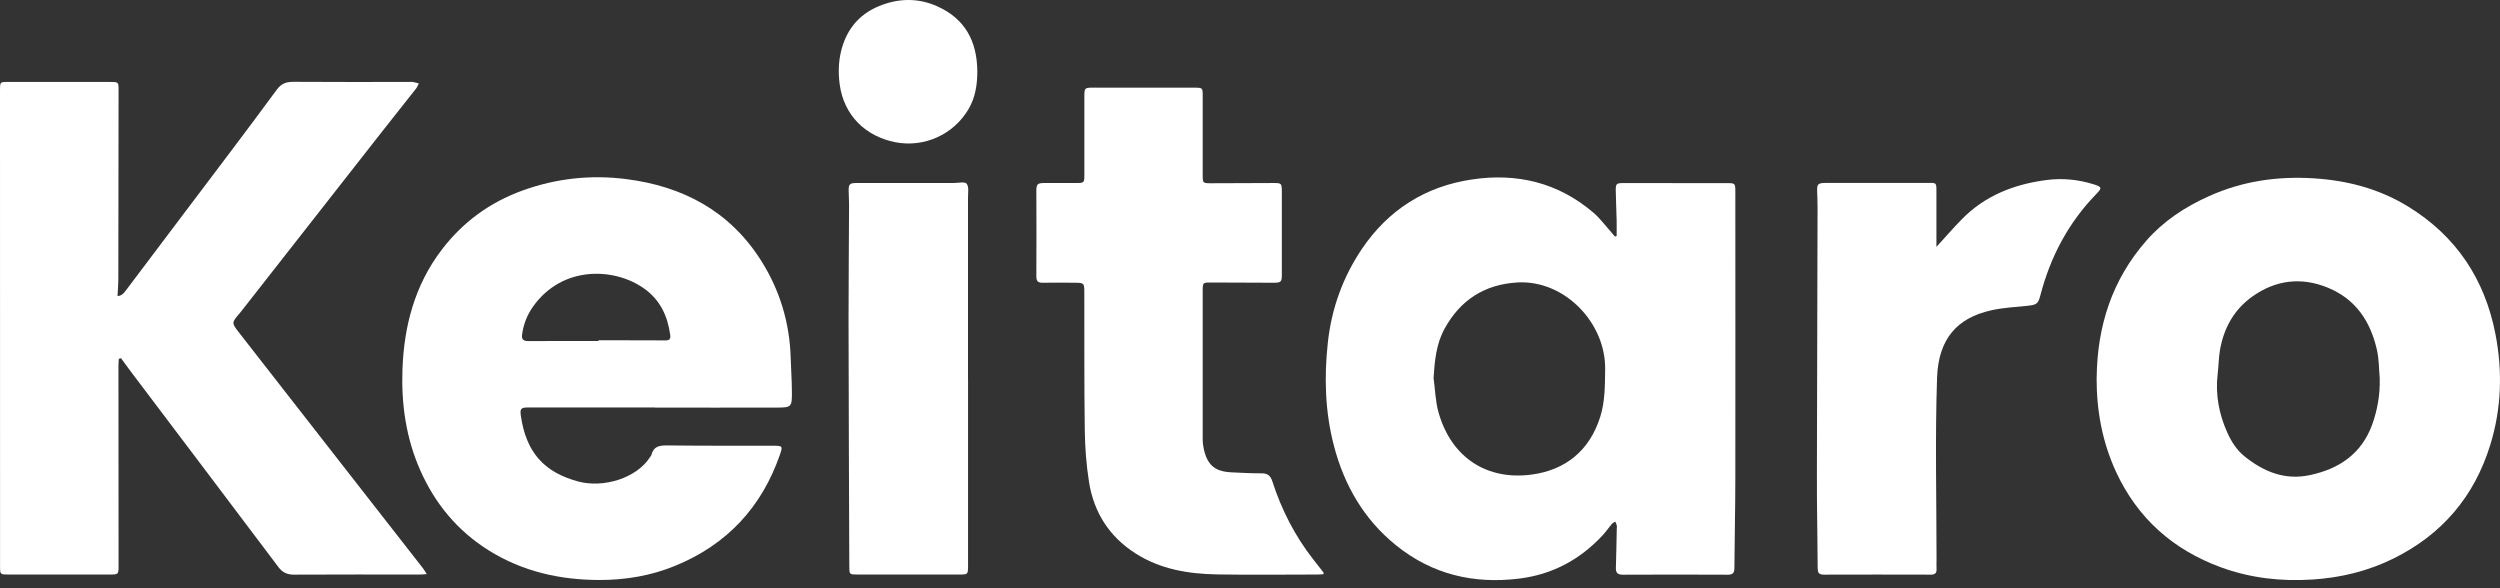
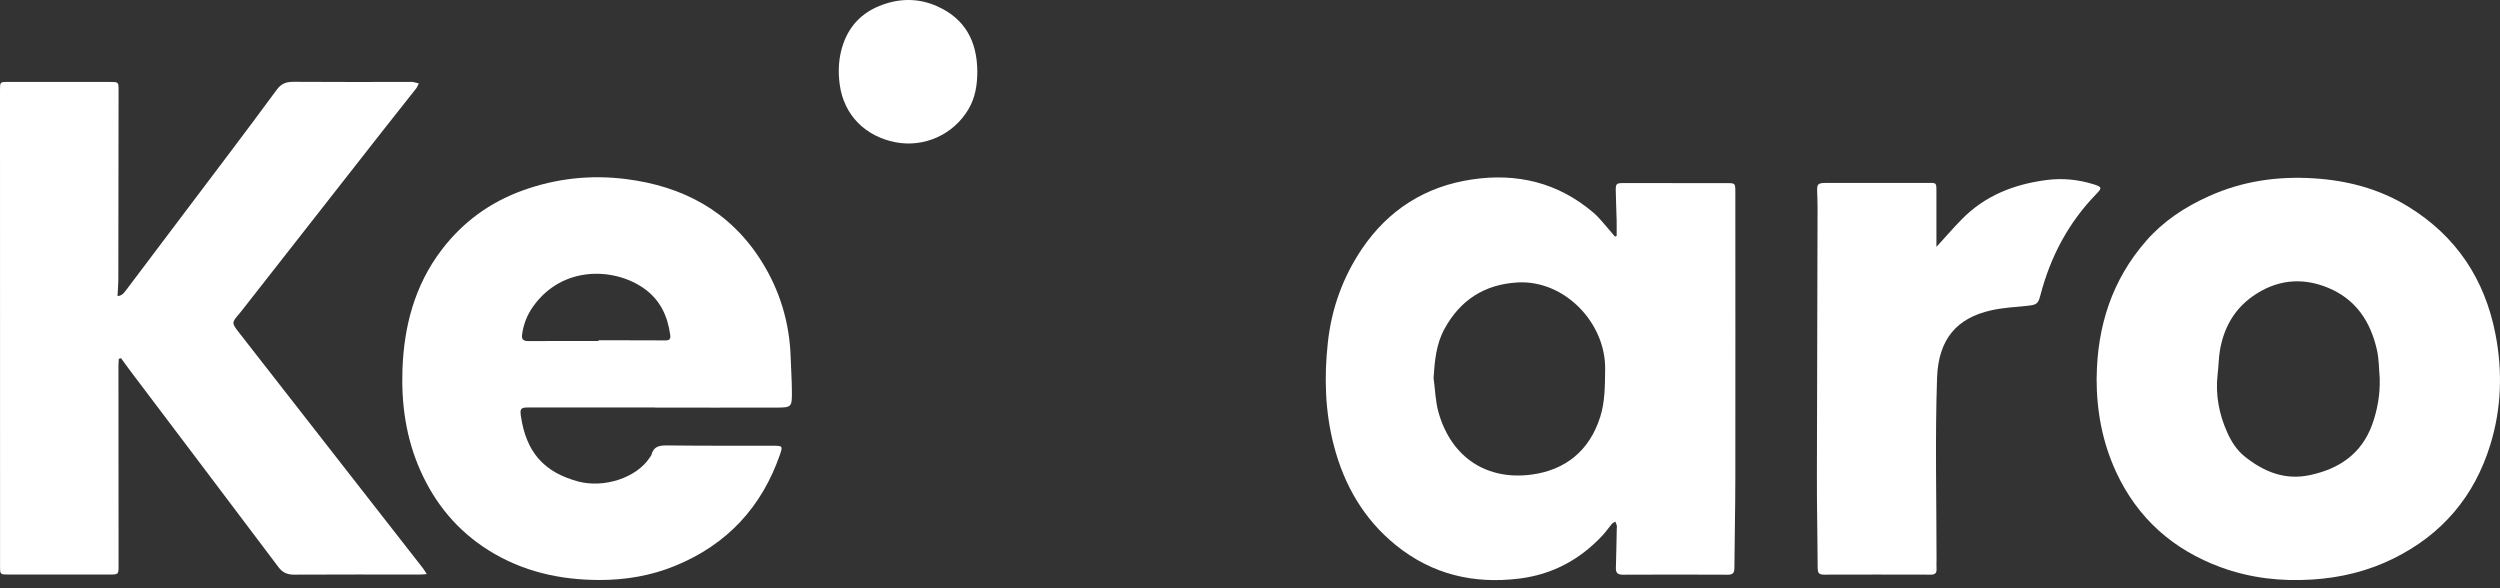
<svg xmlns="http://www.w3.org/2000/svg" width="187" height="44" viewBox="0 0 187 44" fill="none">
  <rect x="0" y="0" width="187" height="44" fill="#333333" stroke="none" />
  <path d="M8.887 26.839C8.878 27.011 8.86 27.186 8.86 27.357C8.86 32.332 8.865 37.306 8.869 42.281C8.869 42.97 8.873 42.975 8.171 42.975C5.664 42.975 3.161 42.975 0.654 42.975C0.009 42.975 0.004 42.975 0.004 42.36C0 30.492 0 18.62 0 6.748C0 6.133 0 6.129 0.593 6.129C3.135 6.129 5.677 6.129 8.219 6.129C8.865 6.129 8.869 6.129 8.869 6.761C8.869 11.481 8.86 16.201 8.851 20.916C8.851 21.316 8.812 21.711 8.79 22.146C9.154 22.124 9.308 21.865 9.475 21.645C10.867 19.805 12.25 17.966 13.637 16.126C15.991 13 18.366 9.892 20.68 6.739C21.053 6.225 21.422 6.116 21.988 6.12C24.842 6.142 27.696 6.129 30.55 6.129C30.659 6.129 30.773 6.116 30.879 6.129C31.033 6.155 31.177 6.204 31.327 6.243C31.261 6.37 31.213 6.506 31.129 6.616C30.295 7.679 29.448 8.737 28.613 9.799C25.105 14.273 21.597 18.752 18.089 23.23C18.032 23.3 17.975 23.375 17.918 23.441C17.321 24.139 17.308 24.148 17.892 24.894C20.969 28.846 24.056 32.793 27.138 36.744C28.635 38.663 30.133 40.577 31.63 42.496C31.726 42.619 31.801 42.755 31.924 42.944C31.691 42.957 31.533 42.975 31.375 42.975C28.249 42.975 25.119 42.966 21.992 42.983C21.488 42.983 21.132 42.83 20.829 42.421C17.145 37.526 13.448 32.644 9.756 27.753C9.514 27.436 9.286 27.111 9.053 26.791C9.001 26.808 8.948 26.822 8.895 26.839H8.887Z" fill="white" />
  <path d="M120.925 17.645C120.925 17.255 120.934 16.864 120.925 16.473C120.908 15.722 120.868 14.976 120.859 14.225C120.855 13.751 120.916 13.694 121.404 13.694C124.003 13.694 126.598 13.694 129.197 13.698C129.785 13.698 129.803 13.716 129.803 14.326C129.803 21.461 129.812 28.596 129.803 35.73C129.803 37.978 129.746 40.231 129.733 42.479C129.733 42.856 129.619 42.988 129.232 42.988C126.615 42.975 123.999 42.975 121.386 42.988C121.004 42.988 120.859 42.852 120.868 42.479C120.899 41.508 120.912 40.542 120.934 39.572C120.934 39.48 120.956 39.388 120.934 39.3C120.912 39.203 120.859 39.111 120.824 39.014C120.741 39.072 120.635 39.111 120.57 39.186C120.333 39.462 120.126 39.77 119.88 40.037C118.186 41.859 116.122 42.97 113.641 43.278C110.234 43.699 107.126 42.97 104.43 40.793C102.024 38.852 100.549 36.305 99.776 33.337C99.113 30.795 99.038 28.218 99.324 25.614C99.6 23.068 100.452 20.723 101.87 18.62C103.842 15.7 106.616 13.94 110.111 13.422C113.479 12.921 116.548 13.659 119.178 15.898C119.648 16.298 120.021 16.807 120.434 17.268C120.561 17.408 120.679 17.553 120.802 17.698C120.846 17.681 120.886 17.667 120.93 17.65L120.925 17.645ZM107.231 28.262C107.35 29.127 107.367 30.023 107.604 30.857C108.575 34.268 111.257 35.945 114.576 35.498C117.101 35.155 118.892 33.711 119.691 31.199C120.065 30.031 120.047 28.82 120.065 27.616C120.113 24.152 117.031 20.938 113.527 21.127C111.055 21.263 109.242 22.431 108.056 24.583C107.429 25.724 107.314 26.98 107.231 28.262Z" fill="white" />
  <path d="M48.991 30.479C45.825 30.479 42.664 30.479 39.498 30.479C38.976 30.479 38.884 30.567 38.958 31.094C39.353 33.816 40.671 35.313 43.23 36.011C45.123 36.525 47.612 35.783 48.631 34.18C48.661 34.132 48.71 34.093 48.723 34.044C48.907 33.293 49.456 33.311 50.08 33.32C52.675 33.35 55.274 33.337 57.868 33.342C58.523 33.342 58.558 33.373 58.347 33.987C56.977 37.943 54.378 40.74 50.488 42.329C48.683 43.067 46.787 43.383 44.864 43.383C41.909 43.383 39.094 42.76 36.552 41.166C34.217 39.704 32.544 37.68 31.433 35.173C30.375 32.78 30.015 30.255 30.102 27.678C30.212 24.42 31.011 21.351 33.027 18.699C34.607 16.622 36.623 15.143 39.081 14.252C41.588 13.343 44.174 13.062 46.8 13.391C51.054 13.922 54.567 15.771 56.92 19.476C58.321 21.68 59.058 24.108 59.142 26.725C59.168 27.581 59.23 28.442 59.234 29.298C59.243 30.457 59.208 30.488 58.044 30.488C55.028 30.497 52.007 30.488 48.991 30.488V30.479ZM44.767 25.505V25.452C45.206 25.452 45.645 25.452 46.08 25.452C47.265 25.452 48.455 25.461 49.641 25.461C49.9 25.461 50.189 25.496 50.137 25.087C49.948 23.652 49.386 22.431 48.165 21.571C45.926 19.994 42.058 19.867 39.885 22.914C39.428 23.551 39.156 24.258 39.05 25.03C39.002 25.386 39.151 25.513 39.516 25.513C41.268 25.5 43.02 25.509 44.771 25.509L44.767 25.505Z" fill="white" />
  <path d="M156.831 28.249C156.87 24.403 157.977 20.938 160.536 18.014C161.832 16.53 163.443 15.472 165.239 14.669C167.728 13.549 170.336 13.171 173.045 13.338C175.57 13.492 177.963 14.12 180.123 15.446C183.719 17.65 185.87 20.886 186.665 25.017C187.2 27.792 187.108 30.558 186.278 33.258C185.093 37.127 182.669 39.98 179.034 41.776C177.124 42.72 175.104 43.212 172.975 43.348C170.621 43.502 168.334 43.242 166.126 42.435C162.547 41.122 159.887 38.773 158.275 35.282C157.248 33.052 156.818 30.699 156.826 28.253L156.831 28.249ZM178.006 28.319C177.941 27.612 177.954 26.888 177.8 26.198C177.326 24.073 176.233 22.392 174.143 21.527C172.145 20.701 170.226 20.938 168.479 22.177C167.105 23.151 166.336 24.547 166.051 26.198C165.954 26.773 165.954 27.362 165.884 27.941C165.7 29.491 165.972 30.966 166.609 32.371C166.911 33.039 167.302 33.658 167.886 34.132C169.317 35.282 170.898 35.937 172.764 35.541C174.959 35.081 176.641 33.948 177.436 31.766C177.835 30.659 178.037 29.509 178.002 28.315L178.006 28.319Z" fill="white" />
-   <path d="M99.007 42.948C98.853 42.957 98.695 42.975 98.537 42.975C96.03 42.975 93.528 43.01 91.021 42.966C88.878 42.926 86.788 42.58 84.94 41.398C82.977 40.147 81.818 38.329 81.458 36.051C81.256 34.773 81.159 33.473 81.142 32.178C81.094 28.74 81.115 25.303 81.107 21.865C81.107 21.175 81.085 21.154 80.4 21.149C79.596 21.14 78.788 21.136 77.985 21.149C77.638 21.149 77.519 21.039 77.519 20.666C77.537 18.546 77.524 16.425 77.519 14.309C77.519 13.782 77.585 13.694 78.099 13.69C78.885 13.69 79.671 13.69 80.457 13.69C81.098 13.69 81.111 13.681 81.111 13.057C81.111 11.139 81.111 9.216 81.111 7.297C81.111 6.55 81.107 6.555 81.871 6.555C84.356 6.555 86.845 6.555 89.33 6.559C89.958 6.559 89.962 6.559 89.962 7.196C89.962 9.172 89.962 11.147 89.962 13.119C89.962 13.685 89.984 13.707 90.546 13.707C92.118 13.707 93.69 13.69 95.266 13.69C95.855 13.69 95.876 13.716 95.881 14.317C95.885 16.385 95.881 18.449 95.881 20.517C95.881 21.088 95.828 21.149 95.257 21.149C93.703 21.149 92.149 21.136 90.595 21.131C89.967 21.131 89.962 21.131 89.962 21.777C89.962 25.469 89.962 29.166 89.962 32.859C89.962 33.113 89.993 33.368 90.05 33.618C90.323 34.804 90.893 35.274 92.118 35.331C92.865 35.366 93.615 35.41 94.366 35.405C94.832 35.401 95.042 35.594 95.178 36.024C95.859 38.127 96.851 40.077 98.217 41.824C98.476 42.154 98.739 42.483 98.994 42.817C99.011 42.839 98.994 42.882 98.994 42.957L99.007 42.948Z" fill="white" />
  <path d="M144.853 18.458C145.534 17.716 146.113 17.04 146.737 16.407C148.475 14.629 150.649 13.782 153.077 13.466C154.297 13.307 155.483 13.43 156.646 13.799C157.221 13.984 157.239 14.067 156.813 14.502C154.719 16.649 153.371 19.204 152.62 22.089C152.457 22.716 152.343 22.8 151.685 22.87C150.758 22.967 149.823 23.011 148.919 23.217C146.416 23.783 144.993 25.316 144.892 28.262C144.739 32.793 144.853 37.333 144.853 41.868C144.853 42.088 144.84 42.307 144.853 42.527C144.875 42.847 144.765 42.988 144.418 42.983C141.749 42.975 139.079 42.975 136.406 42.983C136.015 42.983 135.962 42.79 135.962 42.465C135.953 40.784 135.923 39.102 135.909 37.42C135.901 36.139 135.905 34.861 135.909 33.579C135.923 27.564 135.94 21.549 135.953 15.529C135.953 15.125 135.936 14.726 135.923 14.322C135.905 13.773 135.98 13.69 136.537 13.685C138.97 13.685 141.402 13.685 143.834 13.685C143.962 13.685 144.089 13.685 144.216 13.685C144.844 13.668 144.844 13.668 144.844 14.317C144.844 15.49 144.844 16.657 144.844 17.83C144.844 18.01 144.844 18.19 144.844 18.458H144.853Z" fill="white" />
-   <path d="M72.41 28.341C72.41 32.986 72.41 37.631 72.41 42.281C72.41 42.974 72.41 42.974 71.729 42.974C69.205 42.974 66.68 42.974 64.156 42.974C63.532 42.974 63.532 42.97 63.528 42.377C63.506 36.231 63.48 30.088 63.471 23.941C63.471 21.07 63.501 18.203 63.51 15.332C63.51 14.985 63.488 14.638 63.48 14.291C63.466 13.782 63.55 13.689 64.072 13.689C66.487 13.689 68.902 13.689 71.317 13.689C71.659 13.689 72.168 13.571 72.305 13.742C72.489 13.975 72.406 14.431 72.406 14.791C72.406 19.309 72.406 23.827 72.406 28.345L72.41 28.341Z" fill="white" />
  <path d="M73.103 5.343C73.103 6.348 72.953 7.314 72.431 8.188C71.311 10.067 69.133 11.051 66.991 10.642C64.73 10.208 63.132 8.614 62.815 6.353C62.67 5.321 62.723 4.276 63.079 3.266C63.553 1.923 64.457 0.988 65.753 0.456C67.18 -0.132 68.646 -0.172 70.069 0.456C72.189 1.383 73.089 3.095 73.103 5.343Z" fill="white" />
</svg>